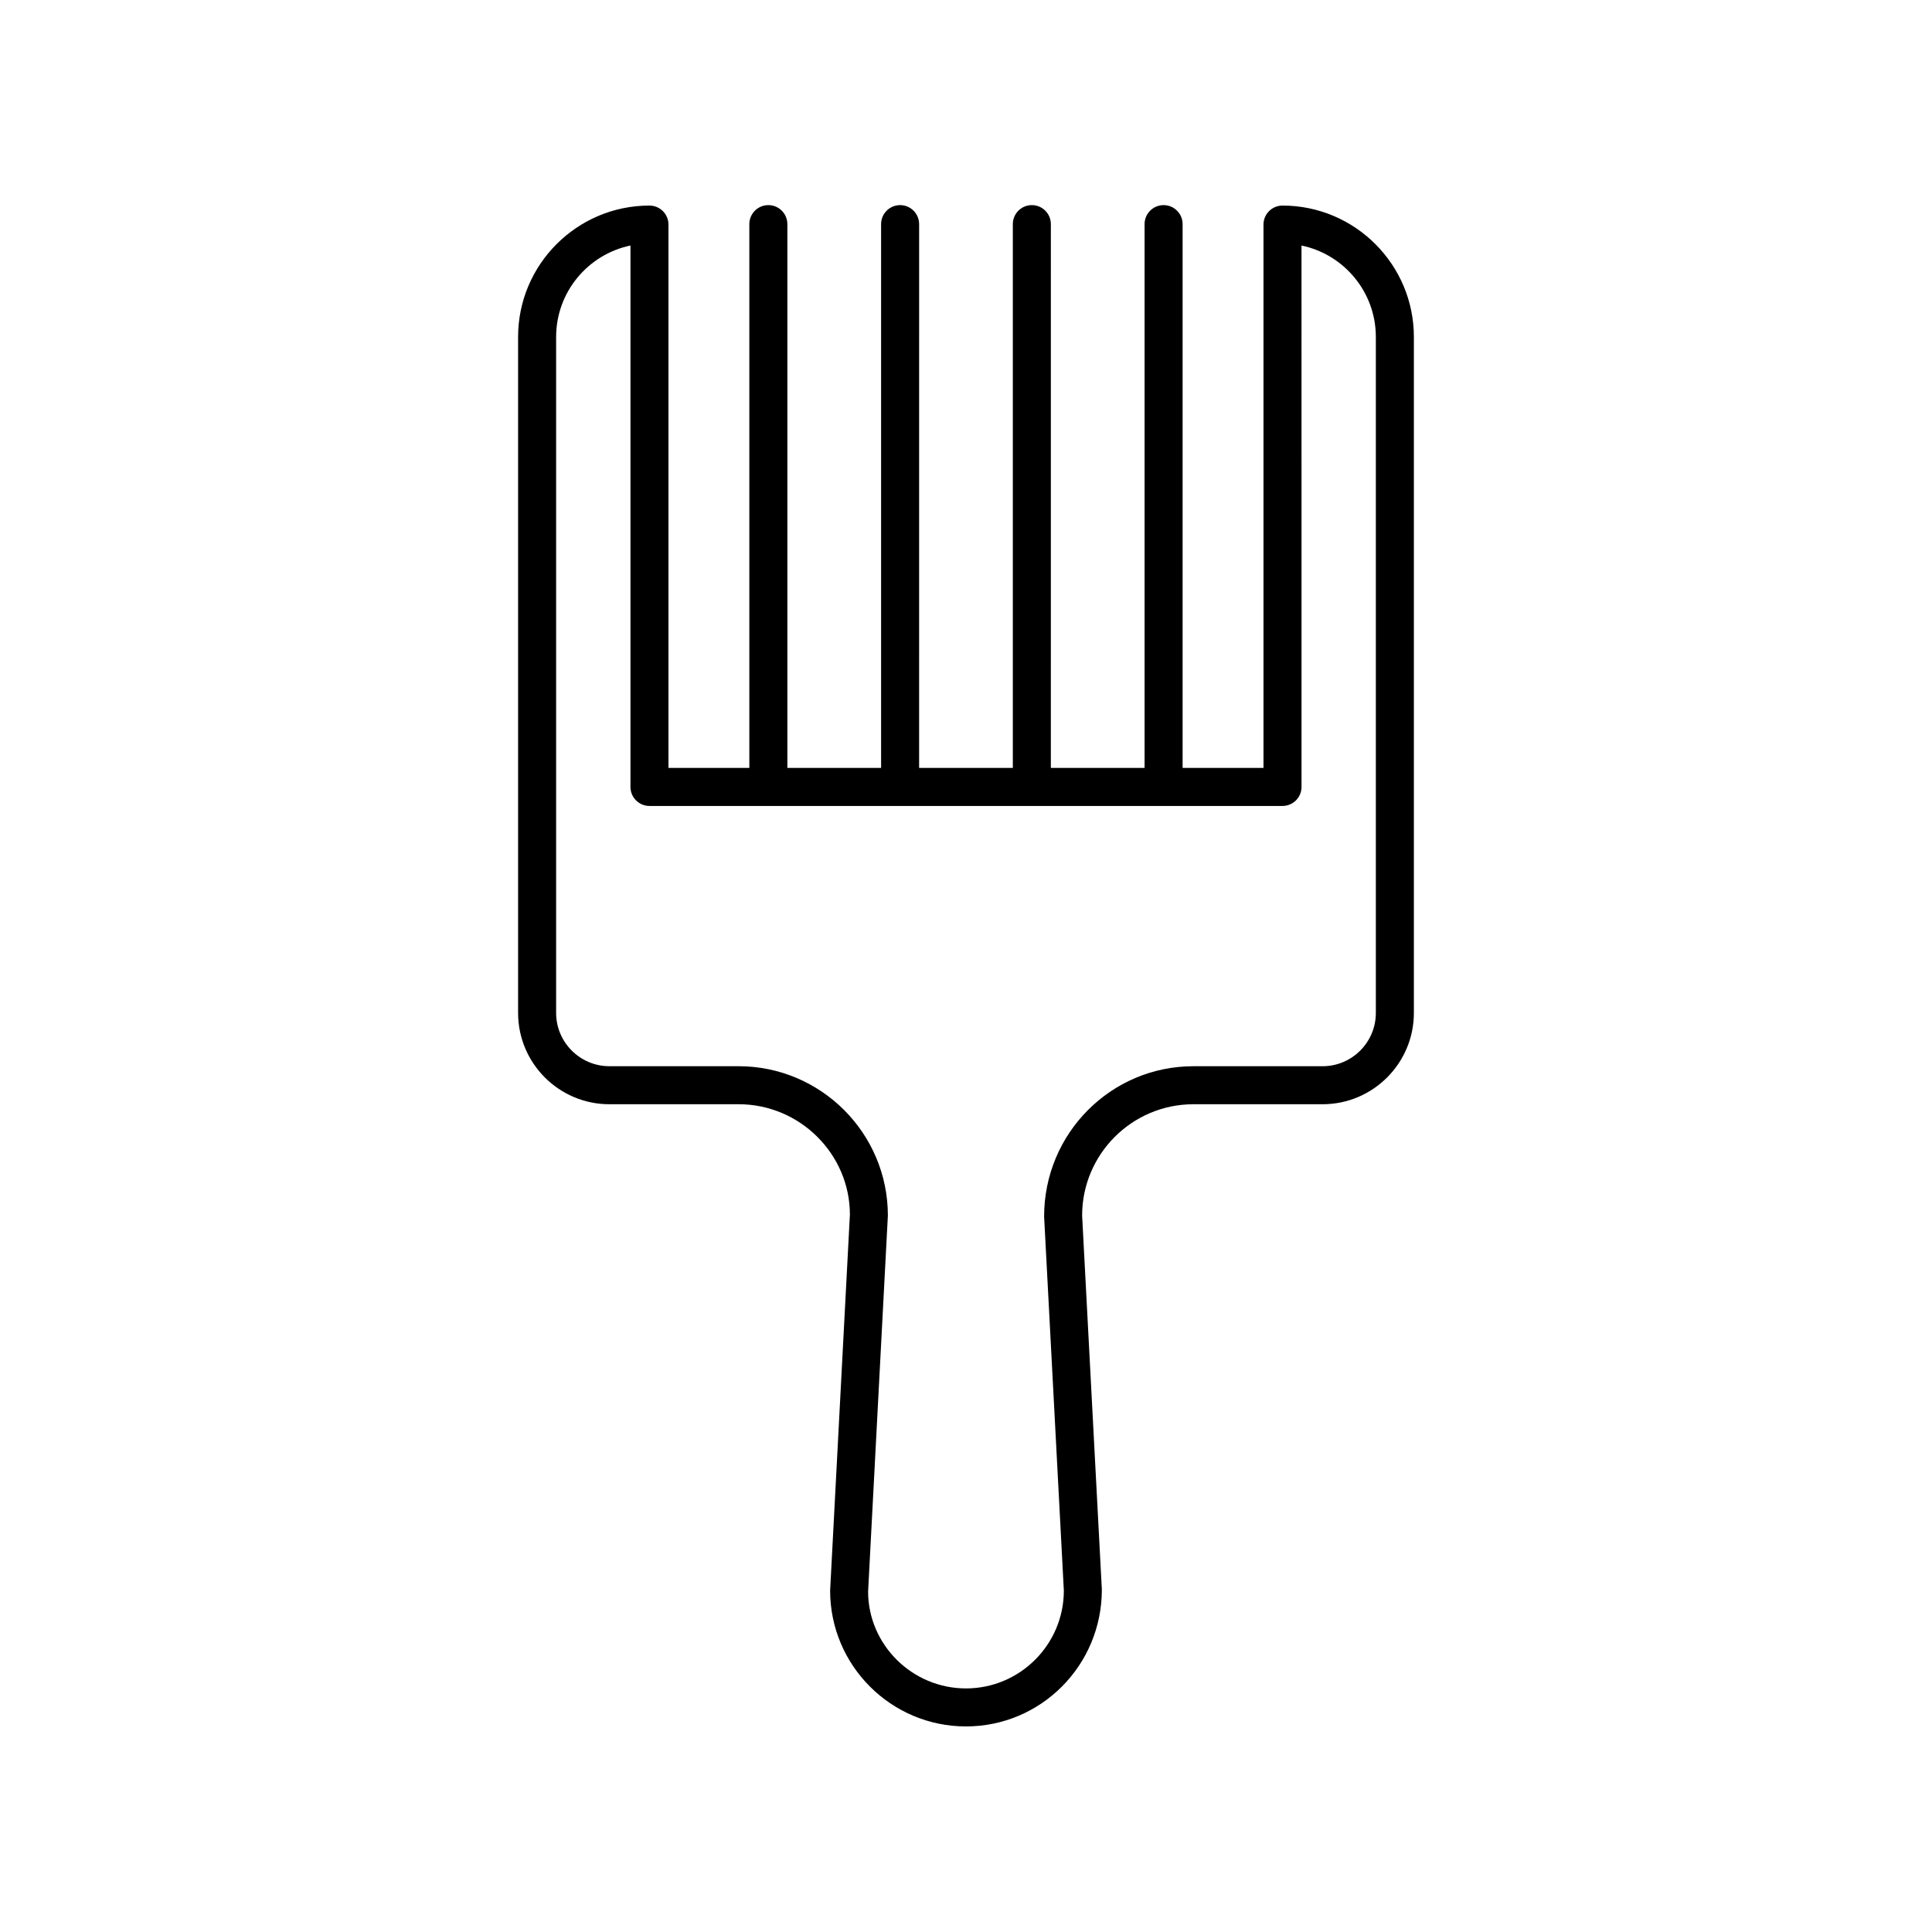
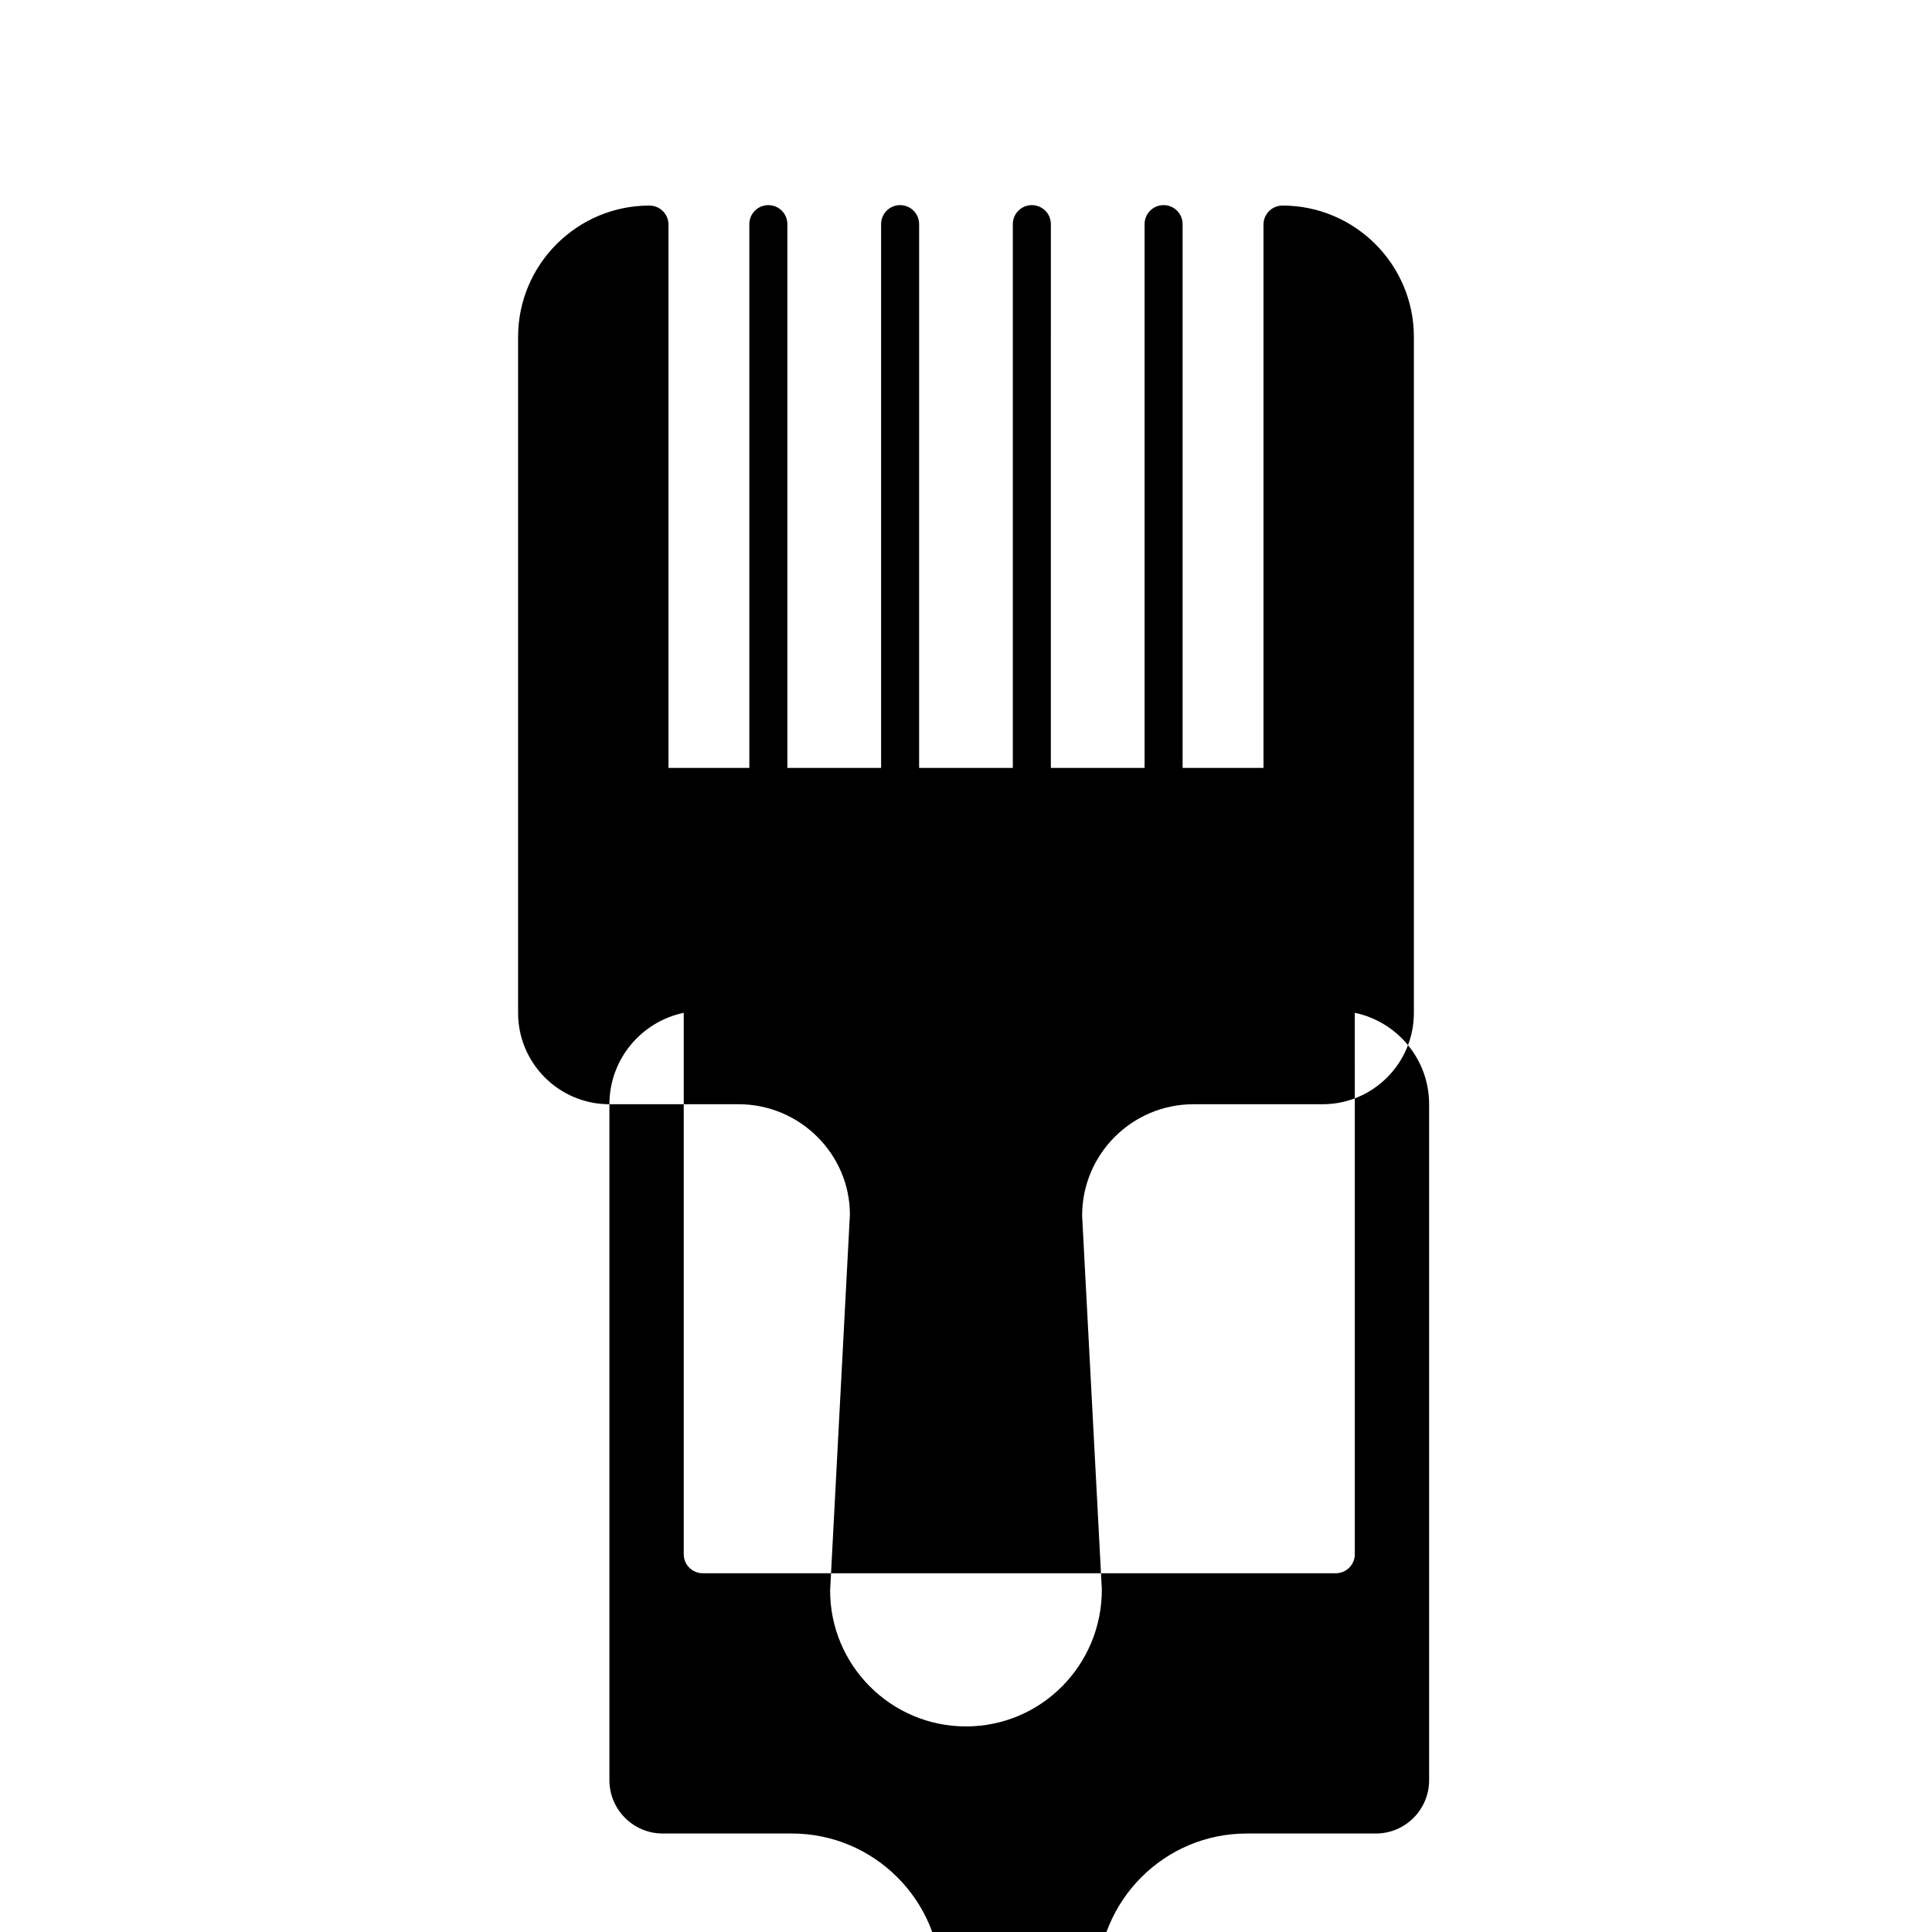
<svg xmlns="http://www.w3.org/2000/svg" fill="#000000" width="800px" height="800px" version="1.1" viewBox="144 144 512 512">
-   <path d="m305.5 436.63h34.227c16.262 0 29.496 13.234 29.504 29.234l-5.238 99.645c-0.004 19.855 16.148 36.012 36.004 36.012s36.008-16.156 36.004-36.273l-5.227-99.113c0-16.266 13.23-29.5 29.496-29.5h34.223c13.344 0 24.199-10.855 24.199-24.195v-179.15c0-19.195-15.621-34.812-34.816-34.812-2.781 0-5.039 2.254-5.039 5.039v143.99h-21.434v-144.11c0-2.781-2.254-5.039-5.039-5.039-2.781 0-5.039 2.254-5.039 5.039v144.11h-24.84l0.004-144.11c0-2.781-2.254-5.039-5.039-5.039-2.781 0-5.039 2.254-5.039 5.039v144.11h-24.836l0.004-144.11c0-2.781-2.254-5.039-5.039-5.039-2.781 0-5.039 2.254-5.039 5.039v144.11h-24.84v-144.11c0-2.781-2.254-5.039-5.039-5.039-2.781 0-5.039 2.254-5.039 5.039v144.11h-21.43v-143.99c0-2.781-2.254-5.039-5.039-5.039-19.195 0-34.812 15.617-34.812 34.812v179.15c0 13.344 10.855 24.195 24.199 24.195zm-14.121-203.34c0-11.914 8.469-21.891 19.699-24.223v143.48c0 2.781 2.254 5.039 5.039 5.039h167.76c2.781 0 5.039-2.254 5.039-5.039l-0.004-143.48c11.23 2.332 19.699 12.309 19.699 24.223v179.15c0 7.785-6.336 14.121-14.121 14.121h-34.223c-21.82 0-39.574 17.754-39.566 39.844l5.227 99.113c0 14.297-11.637 25.93-25.934 25.93s-25.93-11.633-25.938-25.668l5.238-99.645c0-21.824-17.75-39.578-39.57-39.578h-34.227c-7.785 0-14.121-6.336-14.121-14.121z" />
+   <path d="m305.5 436.63h34.227c16.262 0 29.496 13.234 29.504 29.234l-5.238 99.645c-0.004 19.855 16.148 36.012 36.004 36.012s36.008-16.156 36.004-36.273l-5.227-99.113c0-16.266 13.23-29.5 29.496-29.5h34.223c13.344 0 24.199-10.855 24.199-24.195v-179.15c0-19.195-15.621-34.812-34.816-34.812-2.781 0-5.039 2.254-5.039 5.039v143.99h-21.434v-144.11c0-2.781-2.254-5.039-5.039-5.039-2.781 0-5.039 2.254-5.039 5.039v144.11h-24.84l0.004-144.11c0-2.781-2.254-5.039-5.039-5.039-2.781 0-5.039 2.254-5.039 5.039v144.11h-24.836l0.004-144.11c0-2.781-2.254-5.039-5.039-5.039-2.781 0-5.039 2.254-5.039 5.039v144.11h-24.84v-144.11c0-2.781-2.254-5.039-5.039-5.039-2.781 0-5.039 2.254-5.039 5.039v144.11h-21.43v-143.99c0-2.781-2.254-5.039-5.039-5.039-19.195 0-34.812 15.617-34.812 34.812v179.15c0 13.344 10.855 24.195 24.199 24.195zc0-11.914 8.469-21.891 19.699-24.223v143.48c0 2.781 2.254 5.039 5.039 5.039h167.76c2.781 0 5.039-2.254 5.039-5.039l-0.004-143.48c11.23 2.332 19.699 12.309 19.699 24.223v179.15c0 7.785-6.336 14.121-14.121 14.121h-34.223c-21.82 0-39.574 17.754-39.566 39.844l5.227 99.113c0 14.297-11.637 25.93-25.934 25.93s-25.93-11.633-25.938-25.668l5.238-99.645c0-21.824-17.75-39.578-39.57-39.578h-34.227c-7.785 0-14.121-6.336-14.121-14.121z" />
</svg>